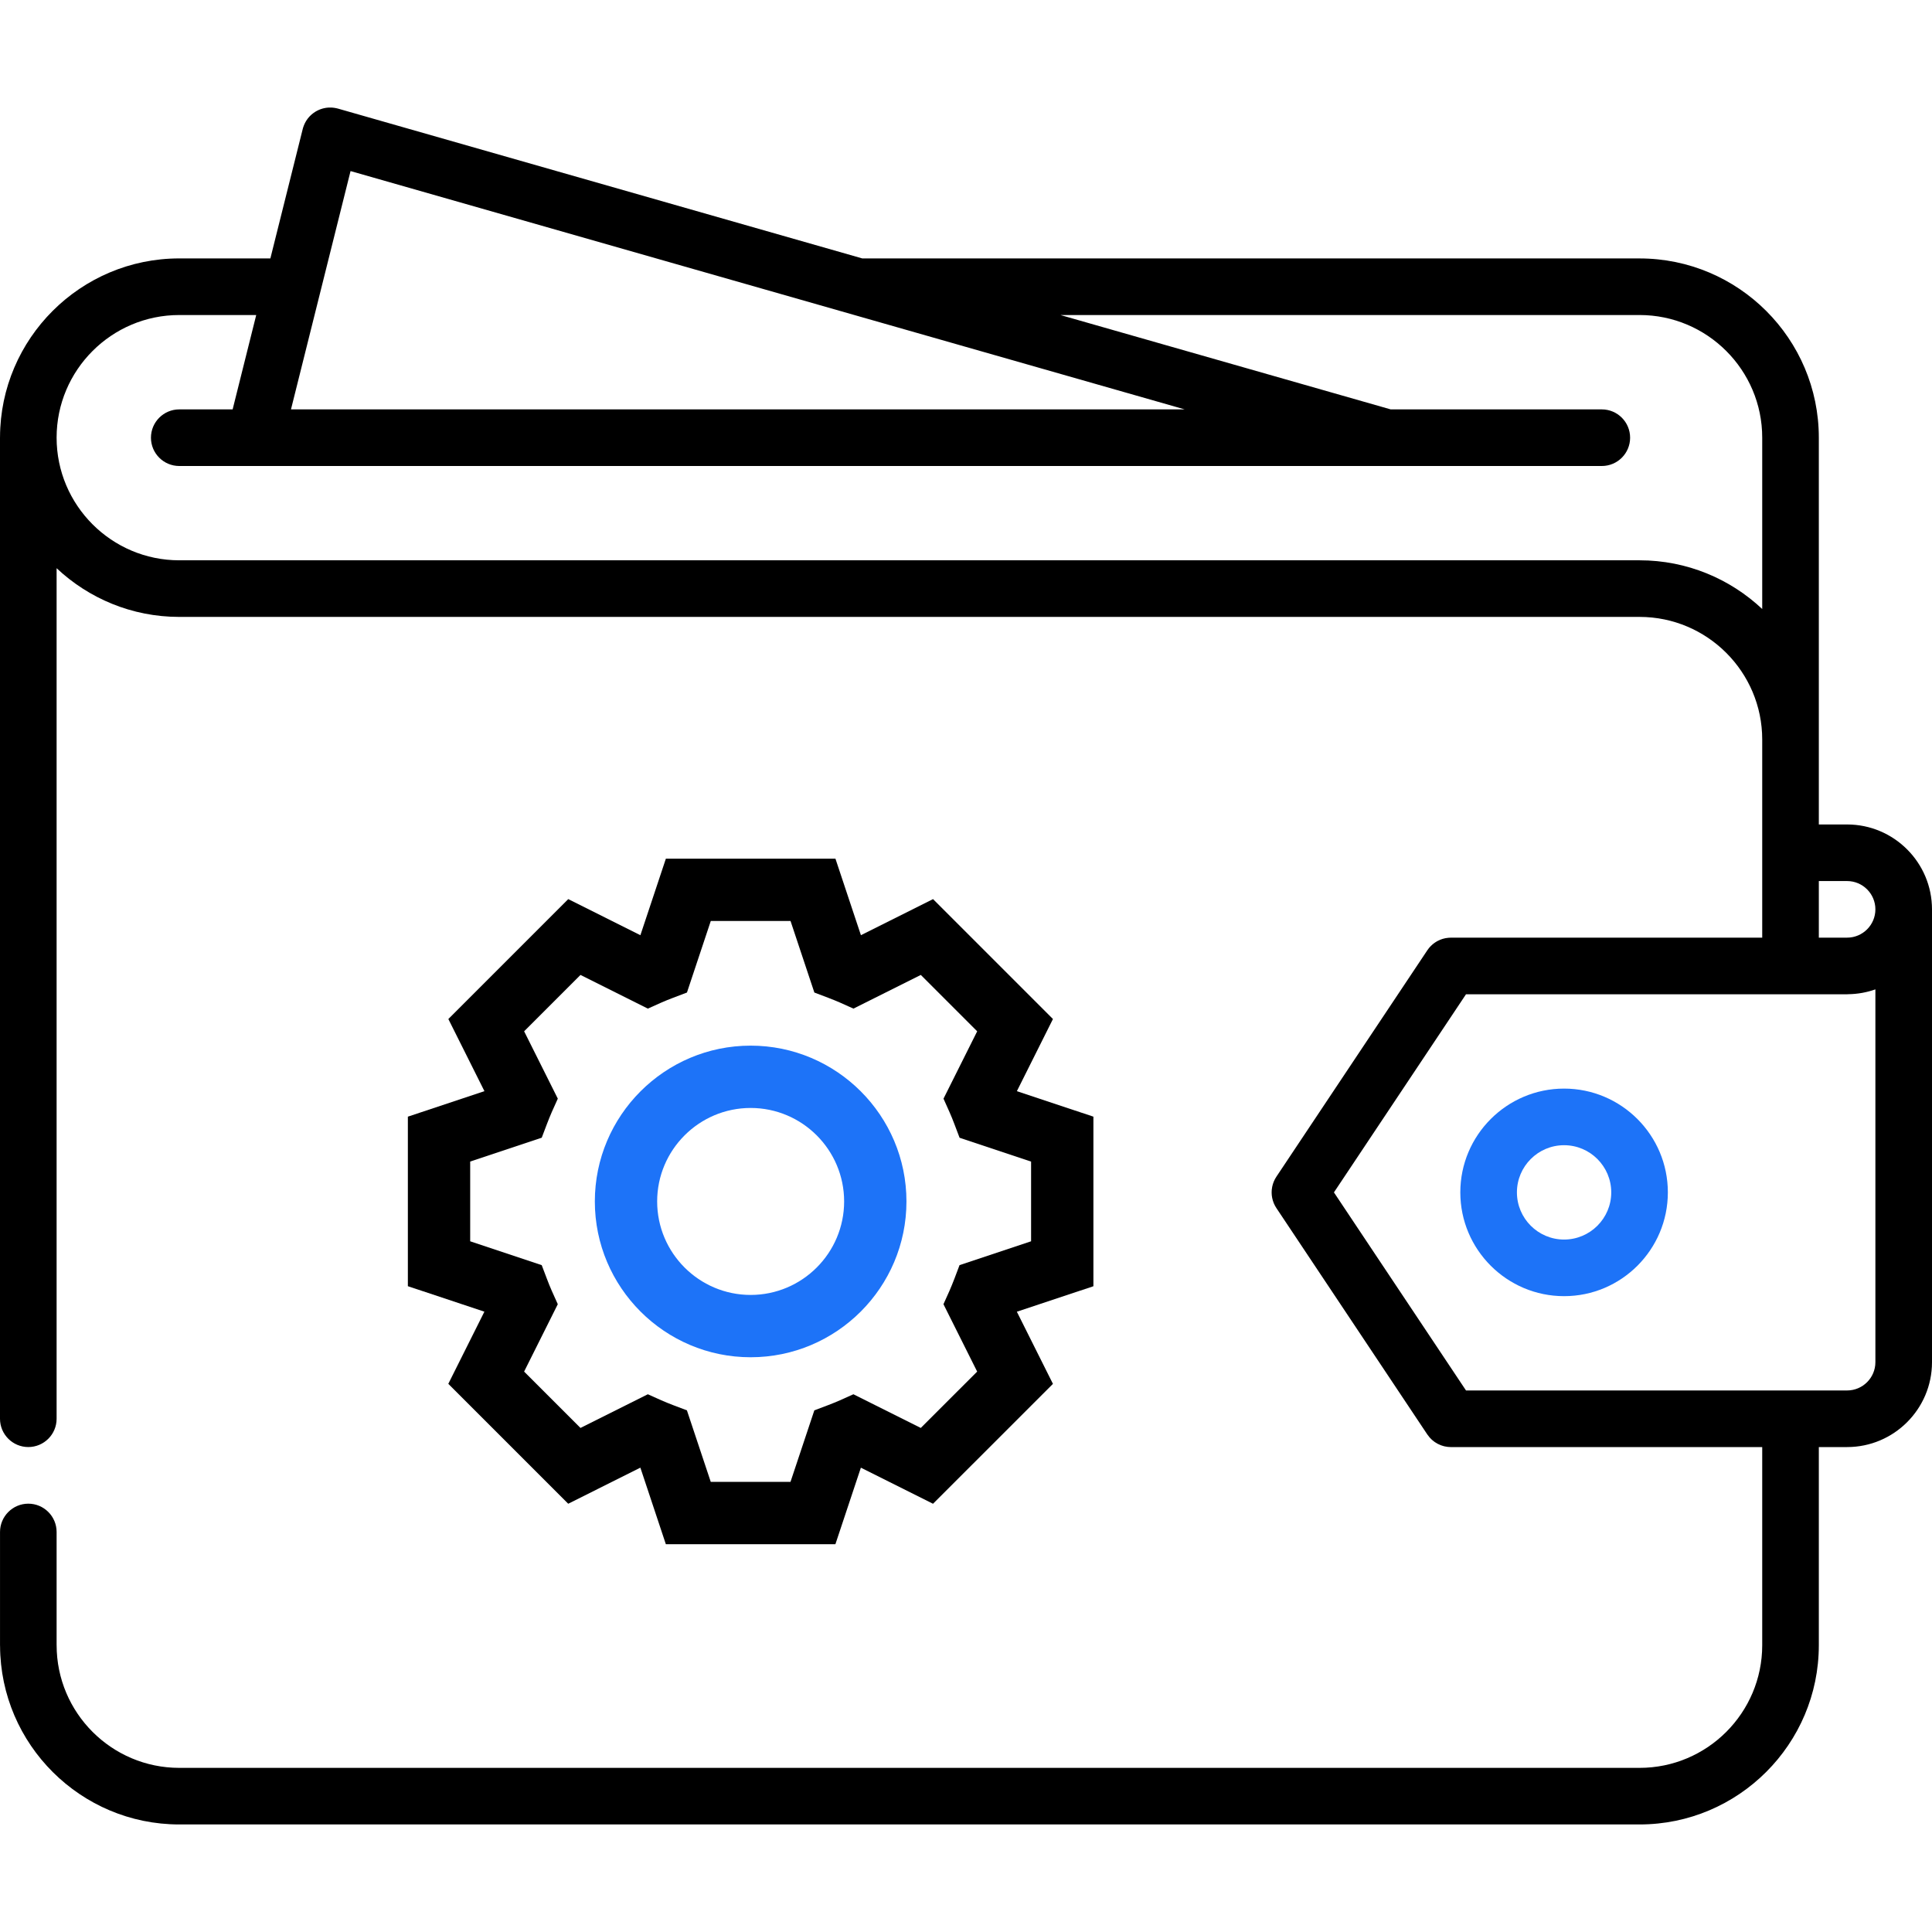
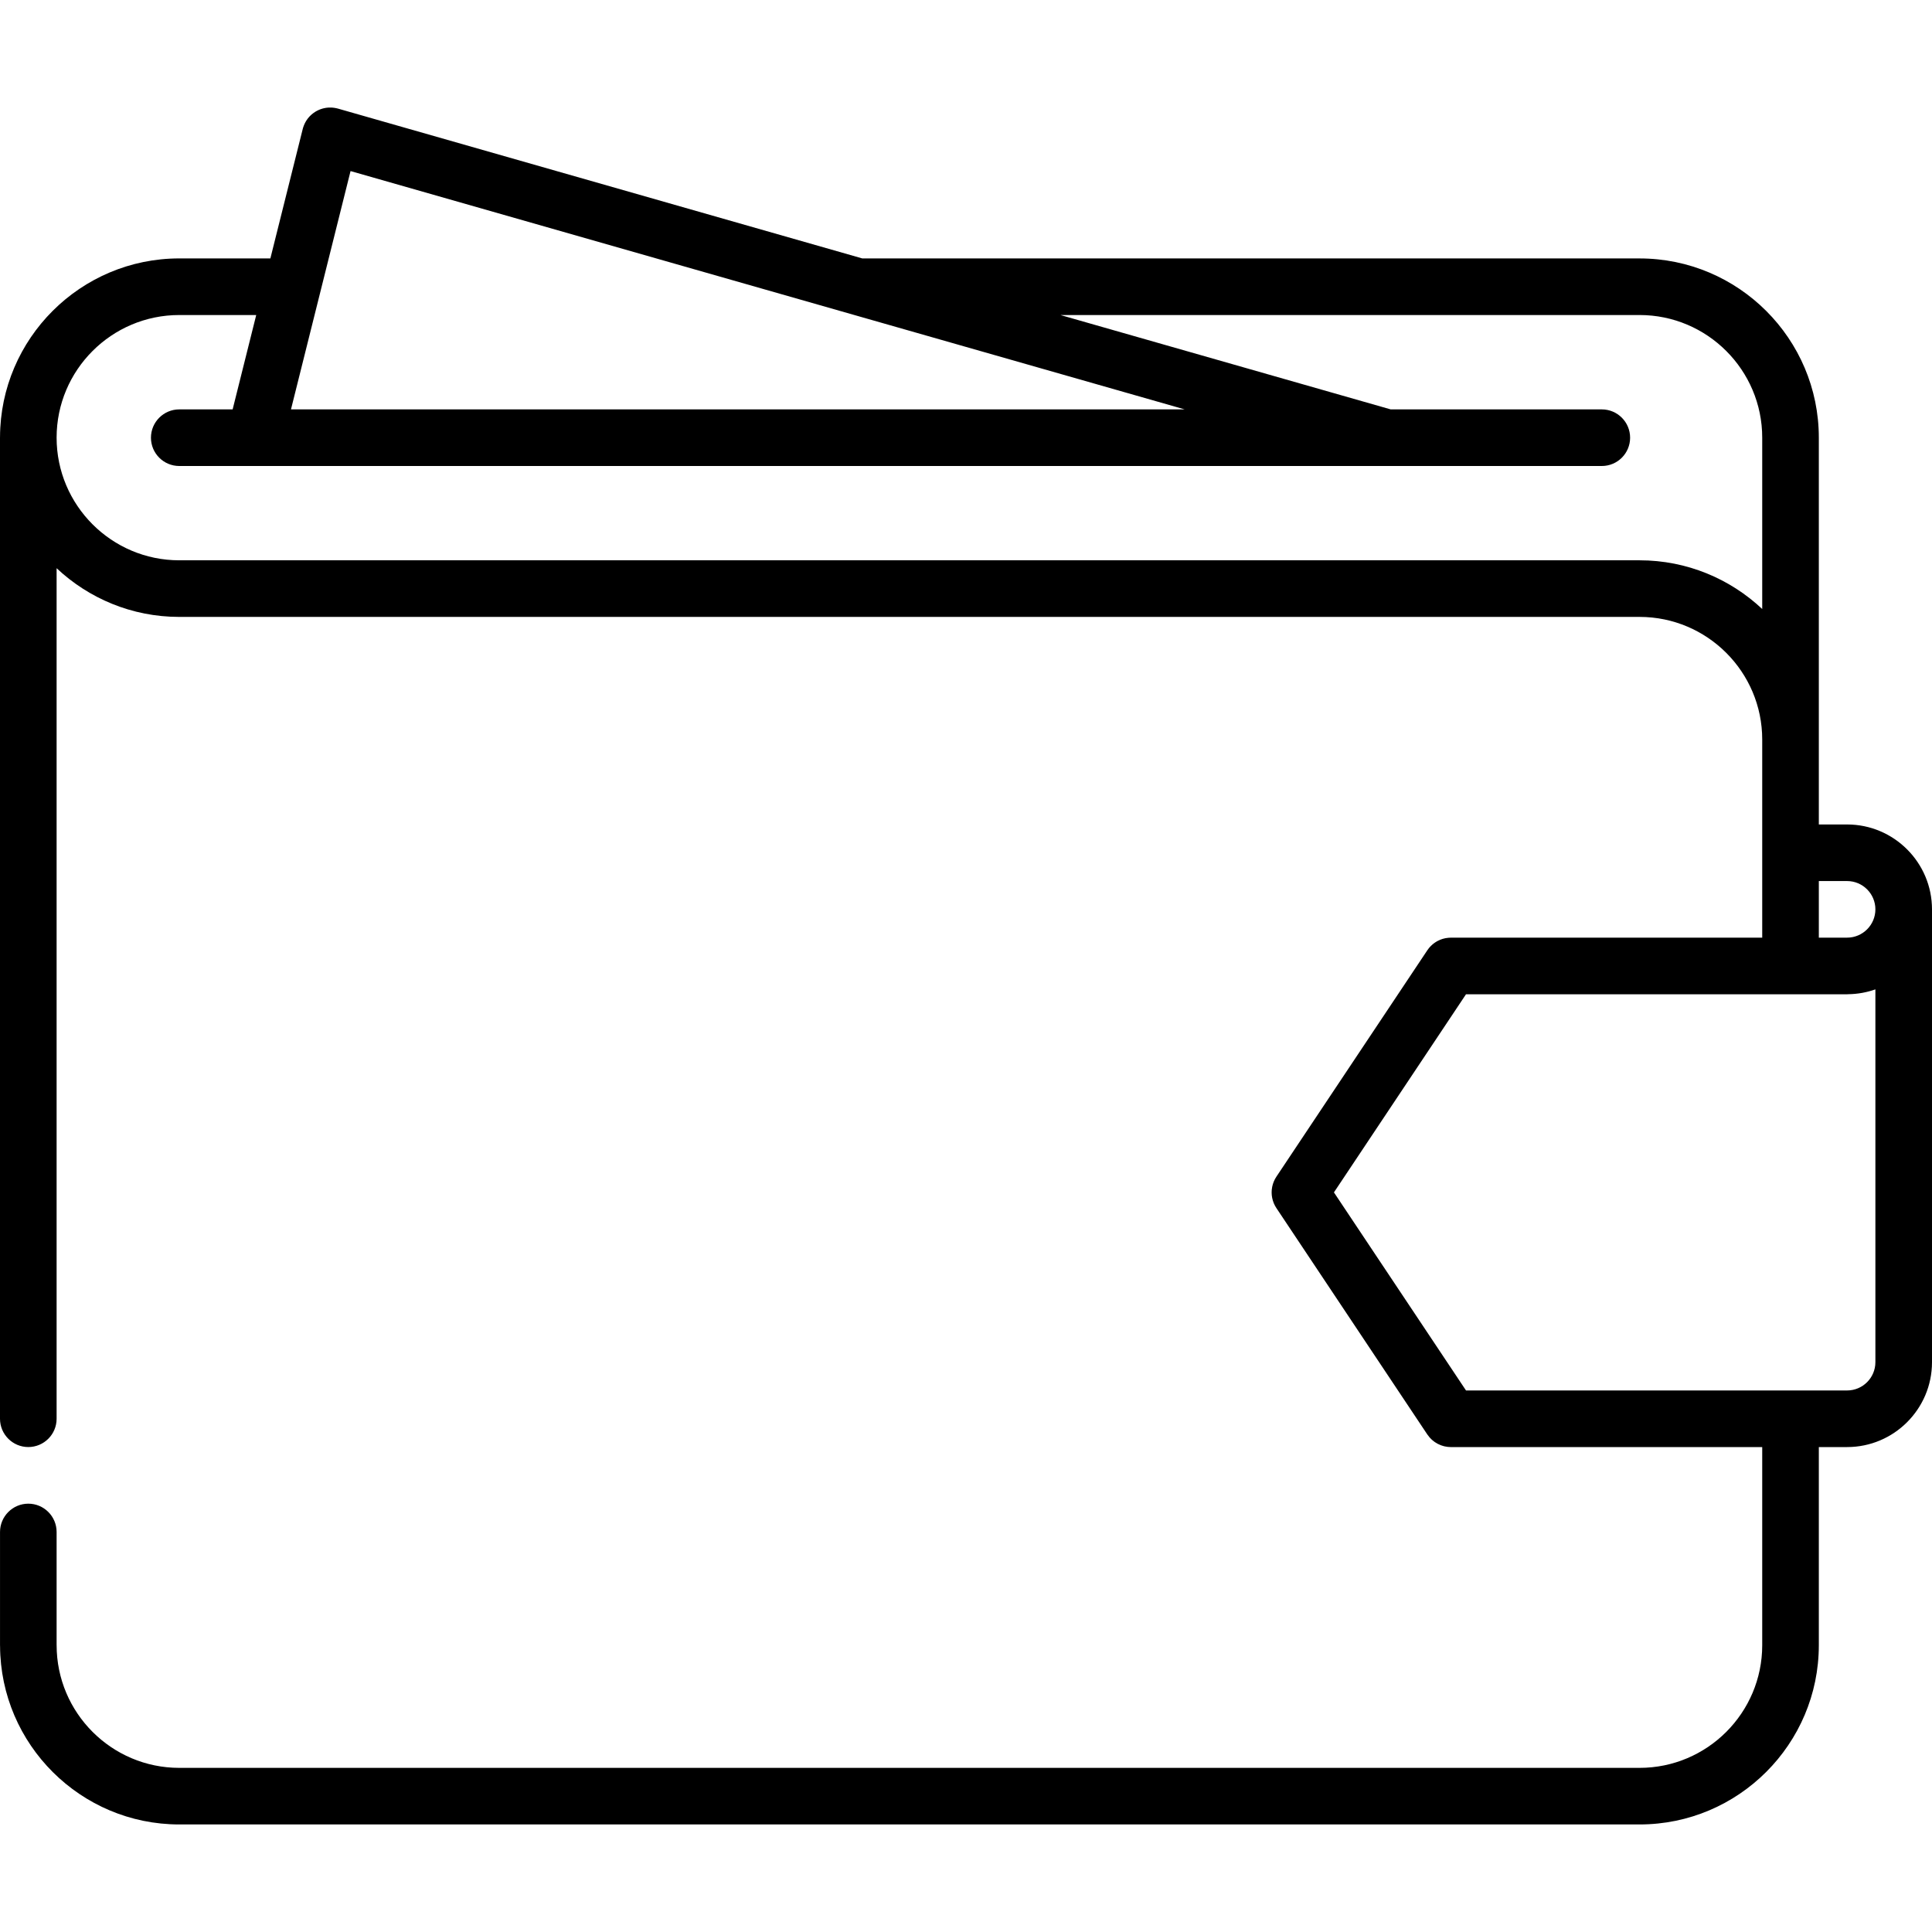
<svg xmlns="http://www.w3.org/2000/svg" width="90" height="90" viewBox="0 0 90 90" fill="none">
  <path d="M86.045 38.407H84.728V34.451V20.388C84.728 15.784 80.982 12.039 76.378 12.039H40.171L15.744 5.059C15.737 5.057 15.729 5.056 15.722 5.054C15.715 5.053 15.708 5.05 15.701 5.048C15.686 5.044 15.672 5.042 15.657 5.039C15.634 5.035 15.612 5.03 15.589 5.026C15.569 5.023 15.548 5.021 15.528 5.018C15.504 5.015 15.48 5.013 15.456 5.011C15.437 5.01 15.418 5.01 15.399 5.01C15.374 5.009 15.35 5.009 15.325 5.01C15.307 5.011 15.289 5.013 15.271 5.014C15.246 5.016 15.221 5.019 15.196 5.022C15.179 5.025 15.162 5.028 15.146 5.031C15.12 5.035 15.095 5.04 15.069 5.047C15.054 5.05 15.039 5.055 15.023 5.059C14.998 5.067 14.972 5.074 14.947 5.083C14.933 5.088 14.918 5.093 14.904 5.099C14.879 5.109 14.854 5.119 14.829 5.131C14.816 5.137 14.803 5.144 14.79 5.15C14.765 5.163 14.741 5.175 14.717 5.189C14.704 5.197 14.692 5.204 14.68 5.212C14.656 5.227 14.633 5.242 14.611 5.258C14.599 5.267 14.587 5.276 14.576 5.285C14.554 5.302 14.533 5.319 14.512 5.337C14.501 5.347 14.489 5.358 14.478 5.368C14.459 5.386 14.44 5.405 14.421 5.424C14.41 5.436 14.399 5.449 14.388 5.462C14.371 5.481 14.355 5.5 14.339 5.52C14.328 5.535 14.318 5.55 14.307 5.565C14.293 5.584 14.279 5.604 14.267 5.624C14.256 5.641 14.246 5.659 14.236 5.677C14.225 5.697 14.213 5.716 14.204 5.736C14.194 5.756 14.185 5.776 14.176 5.797C14.167 5.816 14.159 5.836 14.151 5.857C14.143 5.878 14.136 5.9 14.128 5.922C14.124 5.937 14.118 5.95 14.114 5.964C14.112 5.971 14.111 5.979 14.109 5.986C14.107 5.993 14.104 6 14.103 6.007L12.595 12.038H8.35C3.756 12.038 0.017 15.769 0.001 20.36C0.001 20.37 0 20.379 0 20.388V66.091C0 66.819 0.592 67.409 1.318 67.409C2.046 67.409 2.637 66.819 2.637 66.091V26.469C4.132 27.874 6.141 28.738 8.35 28.738H76.378C76.379 28.738 76.381 28.738 76.382 28.738C79.53 28.74 82.091 31.302 82.091 34.451V43.68H67.587C67.586 43.68 67.585 43.68 67.584 43.68C67.546 43.68 67.508 43.683 67.47 43.686C67.428 43.69 67.387 43.696 67.346 43.703C67.34 43.704 67.334 43.705 67.328 43.706C67.293 43.713 67.26 43.722 67.226 43.731C67.219 43.734 67.211 43.735 67.204 43.737C67.174 43.746 67.145 43.757 67.116 43.768C67.105 43.773 67.094 43.776 67.083 43.781C67.058 43.791 67.035 43.803 67.012 43.814C66.996 43.821 66.98 43.828 66.965 43.836C66.947 43.846 66.93 43.857 66.912 43.867C66.893 43.879 66.873 43.89 66.854 43.903C66.841 43.911 66.829 43.921 66.817 43.93C66.794 43.946 66.772 43.962 66.75 43.98C66.741 43.988 66.732 43.996 66.723 44.004C66.7 44.024 66.677 44.044 66.656 44.066C66.643 44.079 66.631 44.093 66.619 44.106C66.602 44.125 66.584 44.143 66.568 44.162C66.541 44.196 66.516 44.23 66.492 44.266C66.491 44.266 66.49 44.267 66.49 44.268L59.459 54.815C59.41 54.888 59.369 54.966 59.336 55.047C59.323 55.077 59.313 55.108 59.303 55.139C59.3 55.148 59.297 55.157 59.294 55.166C59.284 55.199 59.276 55.232 59.269 55.264C59.267 55.273 59.265 55.281 59.263 55.29C59.257 55.319 59.253 55.349 59.25 55.379C59.248 55.392 59.246 55.404 59.244 55.417C59.242 55.441 59.241 55.466 59.24 55.49C59.24 55.509 59.238 55.528 59.238 55.546C59.238 55.564 59.24 55.583 59.24 55.601C59.241 55.626 59.242 55.651 59.244 55.676C59.246 55.688 59.248 55.7 59.249 55.712C59.253 55.742 59.257 55.773 59.263 55.803C59.265 55.811 59.267 55.819 59.269 55.827C59.276 55.86 59.284 55.893 59.294 55.926C59.297 55.935 59.301 55.944 59.304 55.954C59.314 55.984 59.324 56.015 59.336 56.045C59.369 56.126 59.411 56.204 59.46 56.278L66.49 66.823C66.491 66.824 66.491 66.824 66.492 66.825C66.52 66.867 66.551 66.907 66.584 66.945C66.594 66.958 66.606 66.97 66.617 66.982C66.639 67.006 66.662 67.03 66.686 67.053C66.701 67.066 66.715 67.079 66.729 67.091C66.755 67.113 66.781 67.134 66.808 67.154C66.821 67.163 66.833 67.173 66.845 67.181C66.885 67.208 66.926 67.233 66.968 67.255C66.979 67.261 66.99 67.266 67.001 67.271C67.034 67.288 67.069 67.304 67.104 67.317C67.118 67.323 67.131 67.328 67.145 67.333C67.179 67.345 67.213 67.355 67.248 67.365C67.262 67.368 67.276 67.372 67.29 67.376C67.326 67.384 67.362 67.39 67.399 67.395C67.412 67.397 67.426 67.4 67.439 67.402C67.484 67.407 67.531 67.41 67.577 67.41C67.581 67.41 67.585 67.411 67.588 67.411C67.589 67.411 67.59 67.41 67.591 67.41H82.091V76.64C82.091 79.791 79.528 82.354 76.378 82.354H8.351C5.201 82.354 2.638 79.791 2.638 76.64C2.638 76.633 2.637 76.627 2.637 76.62V71.365C2.637 70.639 2.047 70.047 1.319 70.047C0.593 70.047 0.001 70.639 0.001 71.365V76.64C0.001 76.654 0.002 76.667 0.003 76.681C0.025 81.266 3.761 84.99 8.351 84.99H76.378C80.982 84.99 84.727 81.245 84.728 76.642C84.728 76.642 84.728 76.642 84.728 76.642V67.41H86.046C88.226 67.41 90 65.636 90 63.456V42.361C89.999 40.181 88.225 38.407 86.045 38.407ZM16.33 7.969L39.593 14.616C39.594 14.616 39.595 14.616 39.596 14.617L55.187 19.071H13.555L16.33 7.969ZM82.091 28.37C80.596 26.965 78.586 26.101 76.378 26.101C76.376 26.101 76.374 26.101 76.371 26.101H8.35C5.2 26.101 2.637 23.538 2.637 20.388C2.637 17.238 5.2 14.675 8.35 14.675H11.936L10.837 19.071H8.351C7.623 19.071 7.032 19.662 7.032 20.39C7.032 21.118 7.623 21.708 8.351 21.708H11.862C11.864 21.708 11.866 21.709 11.868 21.709C11.869 21.709 11.871 21.708 11.872 21.708H64.596C64.598 21.708 64.599 21.709 64.601 21.709C64.602 21.709 64.603 21.708 64.605 21.708H74.618C75.347 21.708 75.937 21.118 75.937 20.39C75.937 19.662 75.347 19.071 74.618 19.071H64.785L49.399 14.675H76.378C79.528 14.675 82.091 17.238 82.091 20.388V28.37ZM87.363 63.455C87.363 64.182 86.772 64.773 86.045 64.773H68.292L62.14 55.546L68.292 46.317H86.045C86.064 46.317 86.082 46.315 86.1 46.314C86.542 46.308 86.967 46.229 87.363 46.089V63.455ZM86.045 43.679C86.036 43.679 86.027 43.68 86.018 43.68H84.728V41.043H86.045C86.772 41.043 87.363 41.635 87.363 42.361C87.363 43.087 86.772 43.679 86.045 43.679Z" fill="black" />
-   <path d="M72.861 50.711C70.195 50.711 68.027 52.88 68.027 55.546C68.027 58.211 70.195 60.38 72.861 60.38C75.527 60.38 77.695 58.211 77.695 55.546C77.695 52.88 75.527 50.711 72.861 50.711ZM72.861 57.743C71.649 57.743 70.664 56.757 70.664 55.546C70.664 54.334 71.649 53.348 72.861 53.348C74.073 53.348 75.058 54.334 75.058 55.546C75.058 56.757 74.073 57.743 72.861 57.743Z" fill="#1D73F8" />
-   <path d="M50.935 52.018L47.37 50.831L49.051 47.47L43.465 41.884L40.105 43.565L38.918 40H31.019L29.832 43.565L26.471 41.884L20.886 47.47L22.567 50.831L19 52.018V59.916L22.565 61.103L20.884 64.464L26.47 70.05L29.831 68.369L31.018 71.936H38.916L40.103 68.37L43.464 70.051L49.05 64.466L47.369 61.105L50.935 59.918V52.018ZM48.032 57.824L44.699 58.935L44.456 59.578C44.384 59.765 44.31 59.947 44.232 60.127L43.95 60.755L45.52 63.894L42.894 66.519L39.755 64.95L39.127 65.232C38.947 65.312 38.765 65.384 38.578 65.456L37.935 65.699L36.824 69.032H33.11L31.999 65.699L31.356 65.456C31.169 65.384 30.987 65.31 30.807 65.232L30.179 64.95L27.041 66.519L24.415 63.894L25.984 60.755L25.702 60.127C25.622 59.947 25.55 59.765 25.479 59.578L25.235 58.935L21.903 57.824V54.11L25.236 52.999L25.48 52.356C25.551 52.169 25.625 51.987 25.703 51.807L25.985 51.179L24.416 48.042L27.042 45.416L30.18 46.985L30.809 46.703C30.989 46.624 31.17 46.551 31.358 46.48L32.001 46.236L33.111 42.903H36.826L37.936 46.236L38.579 46.48C38.767 46.551 38.948 46.625 39.128 46.703L39.757 46.985L42.895 45.416L45.521 48.042L43.952 51.18L44.233 51.809C44.313 51.989 44.386 52.17 44.457 52.358L44.701 53.001L48.032 54.111V57.824Z" fill="black" />
-   <path d="M34.968 48.71C30.966 48.71 27.71 51.966 27.71 55.968C27.71 59.97 30.966 63.226 34.968 63.226C38.97 63.226 42.226 59.97 42.226 55.968C42.226 51.966 38.97 48.71 34.968 48.71ZM34.968 60.323C32.567 60.323 30.613 58.369 30.613 55.968C30.613 53.567 32.567 51.613 34.968 51.613C37.369 51.613 39.323 53.567 39.323 55.968C39.323 58.369 37.369 60.323 34.968 60.323Z" fill="#1D73F8" />
</svg>